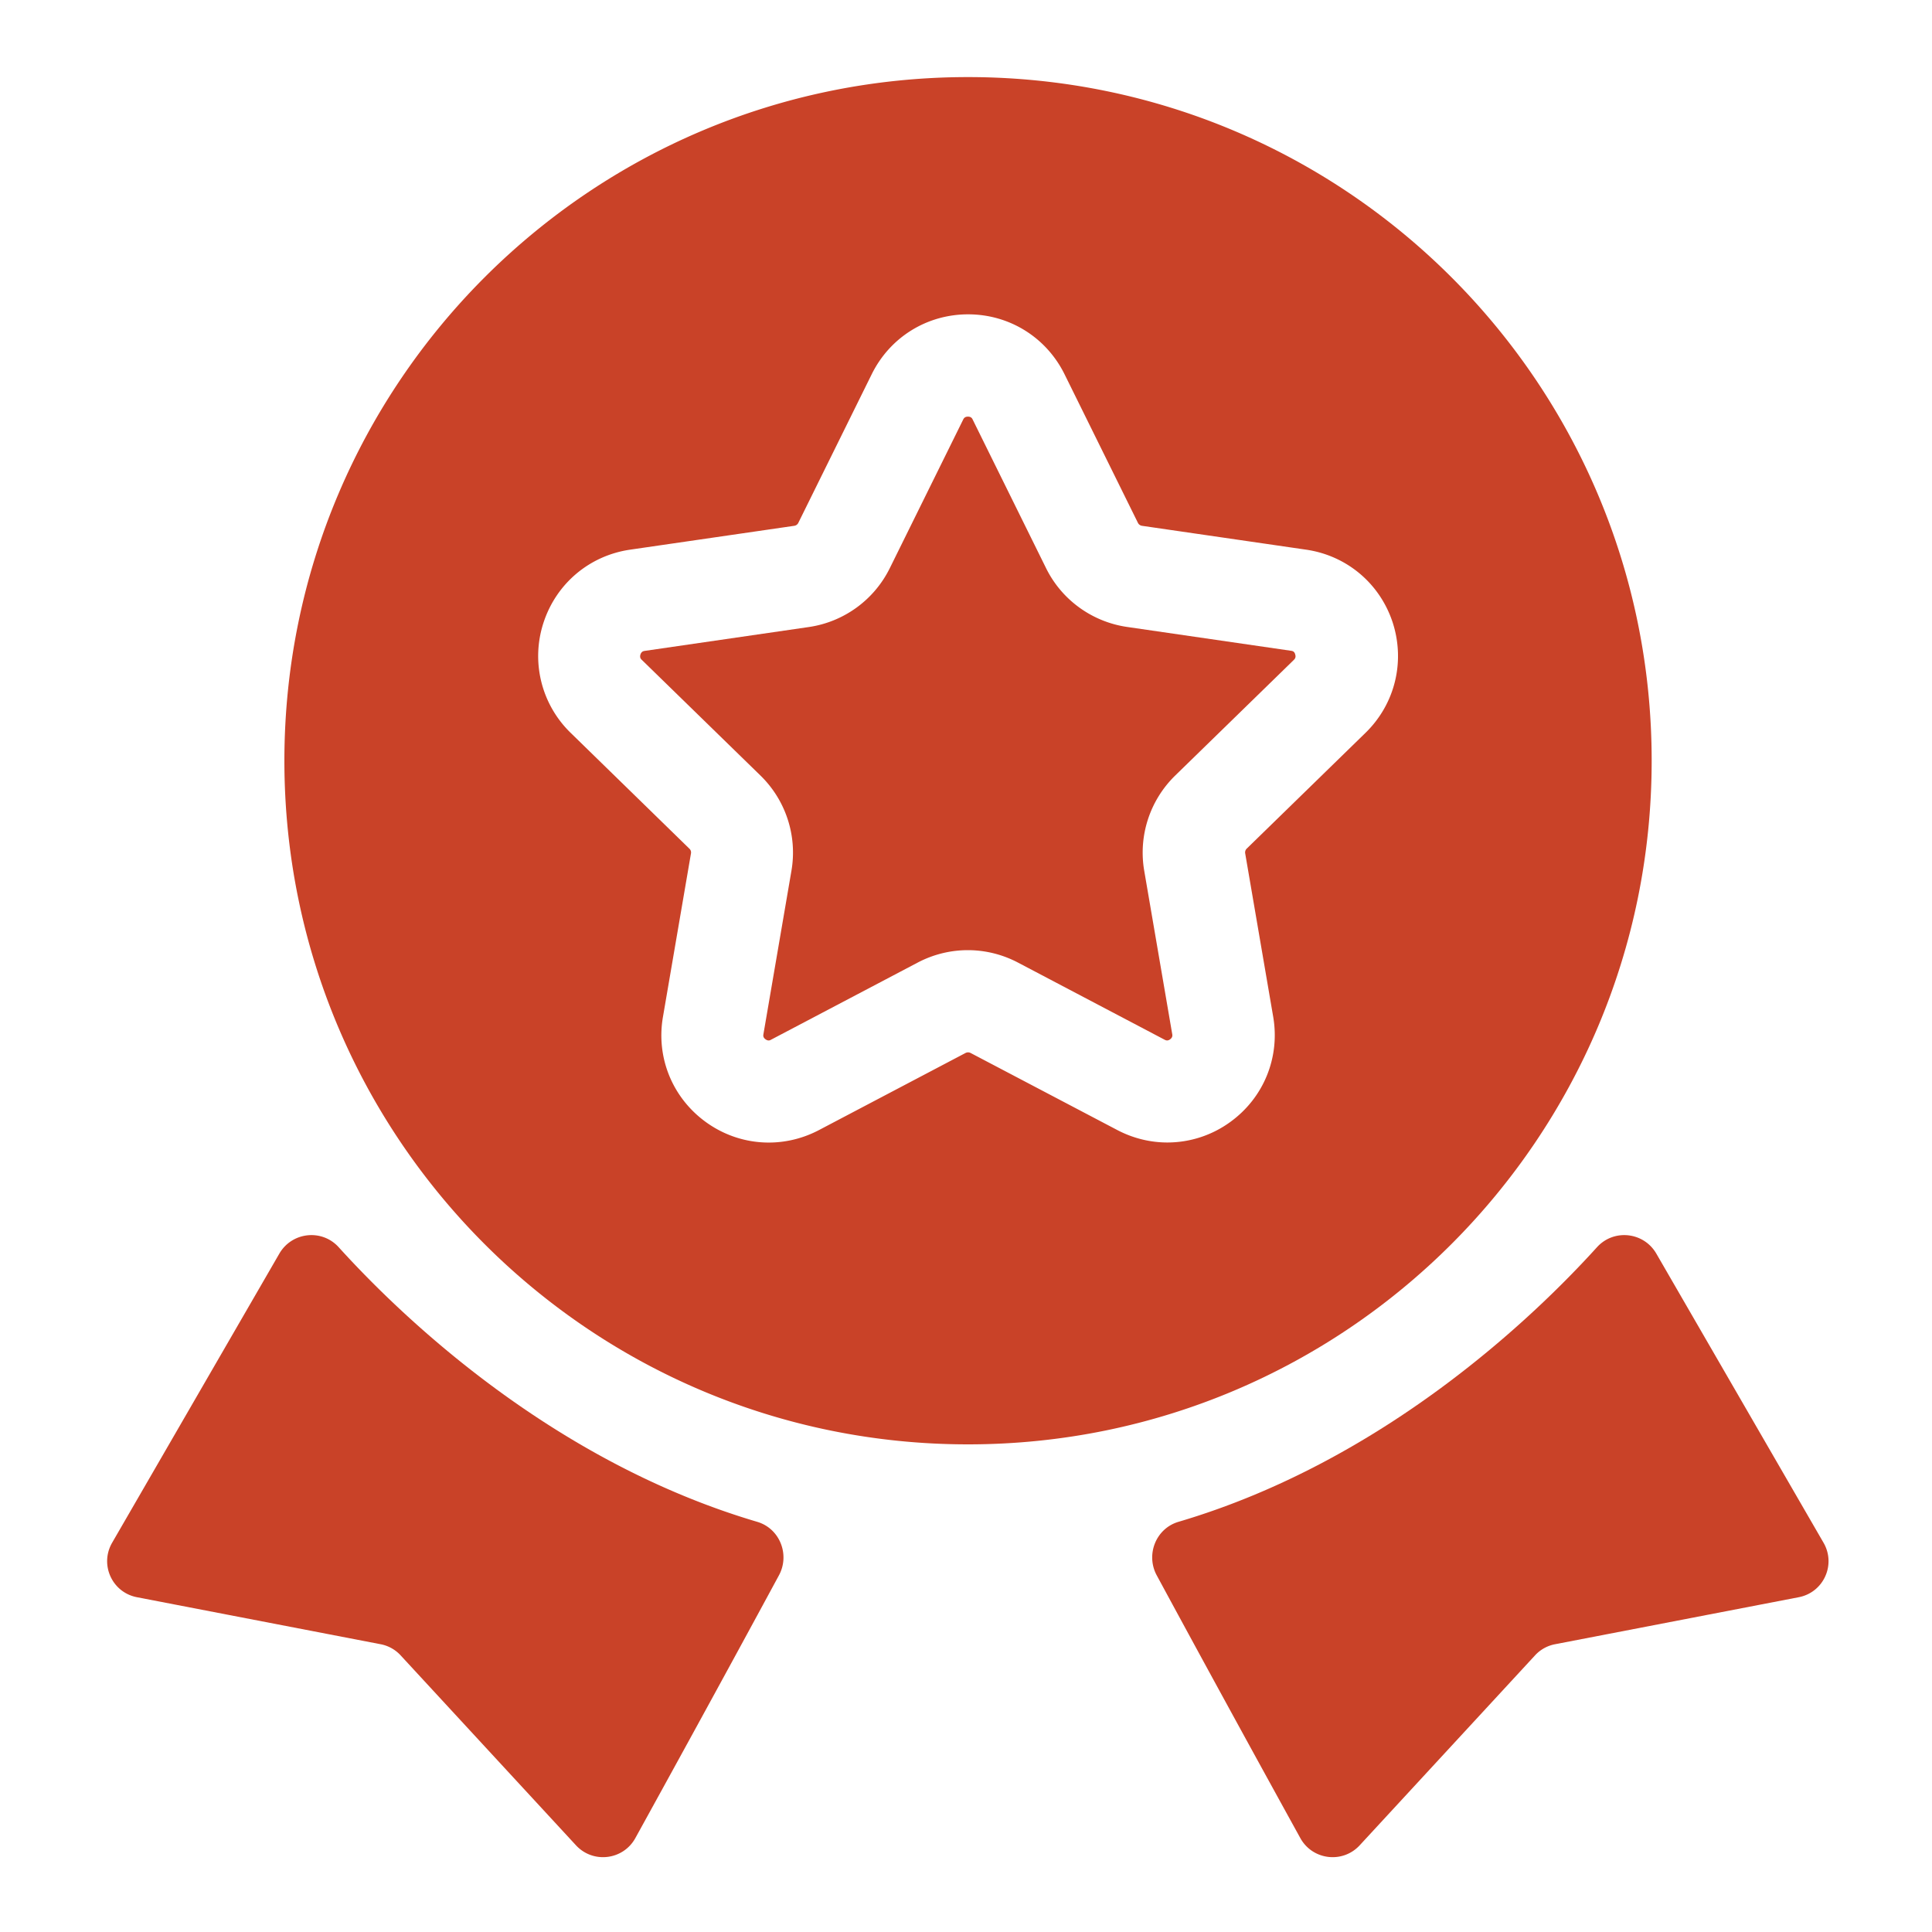
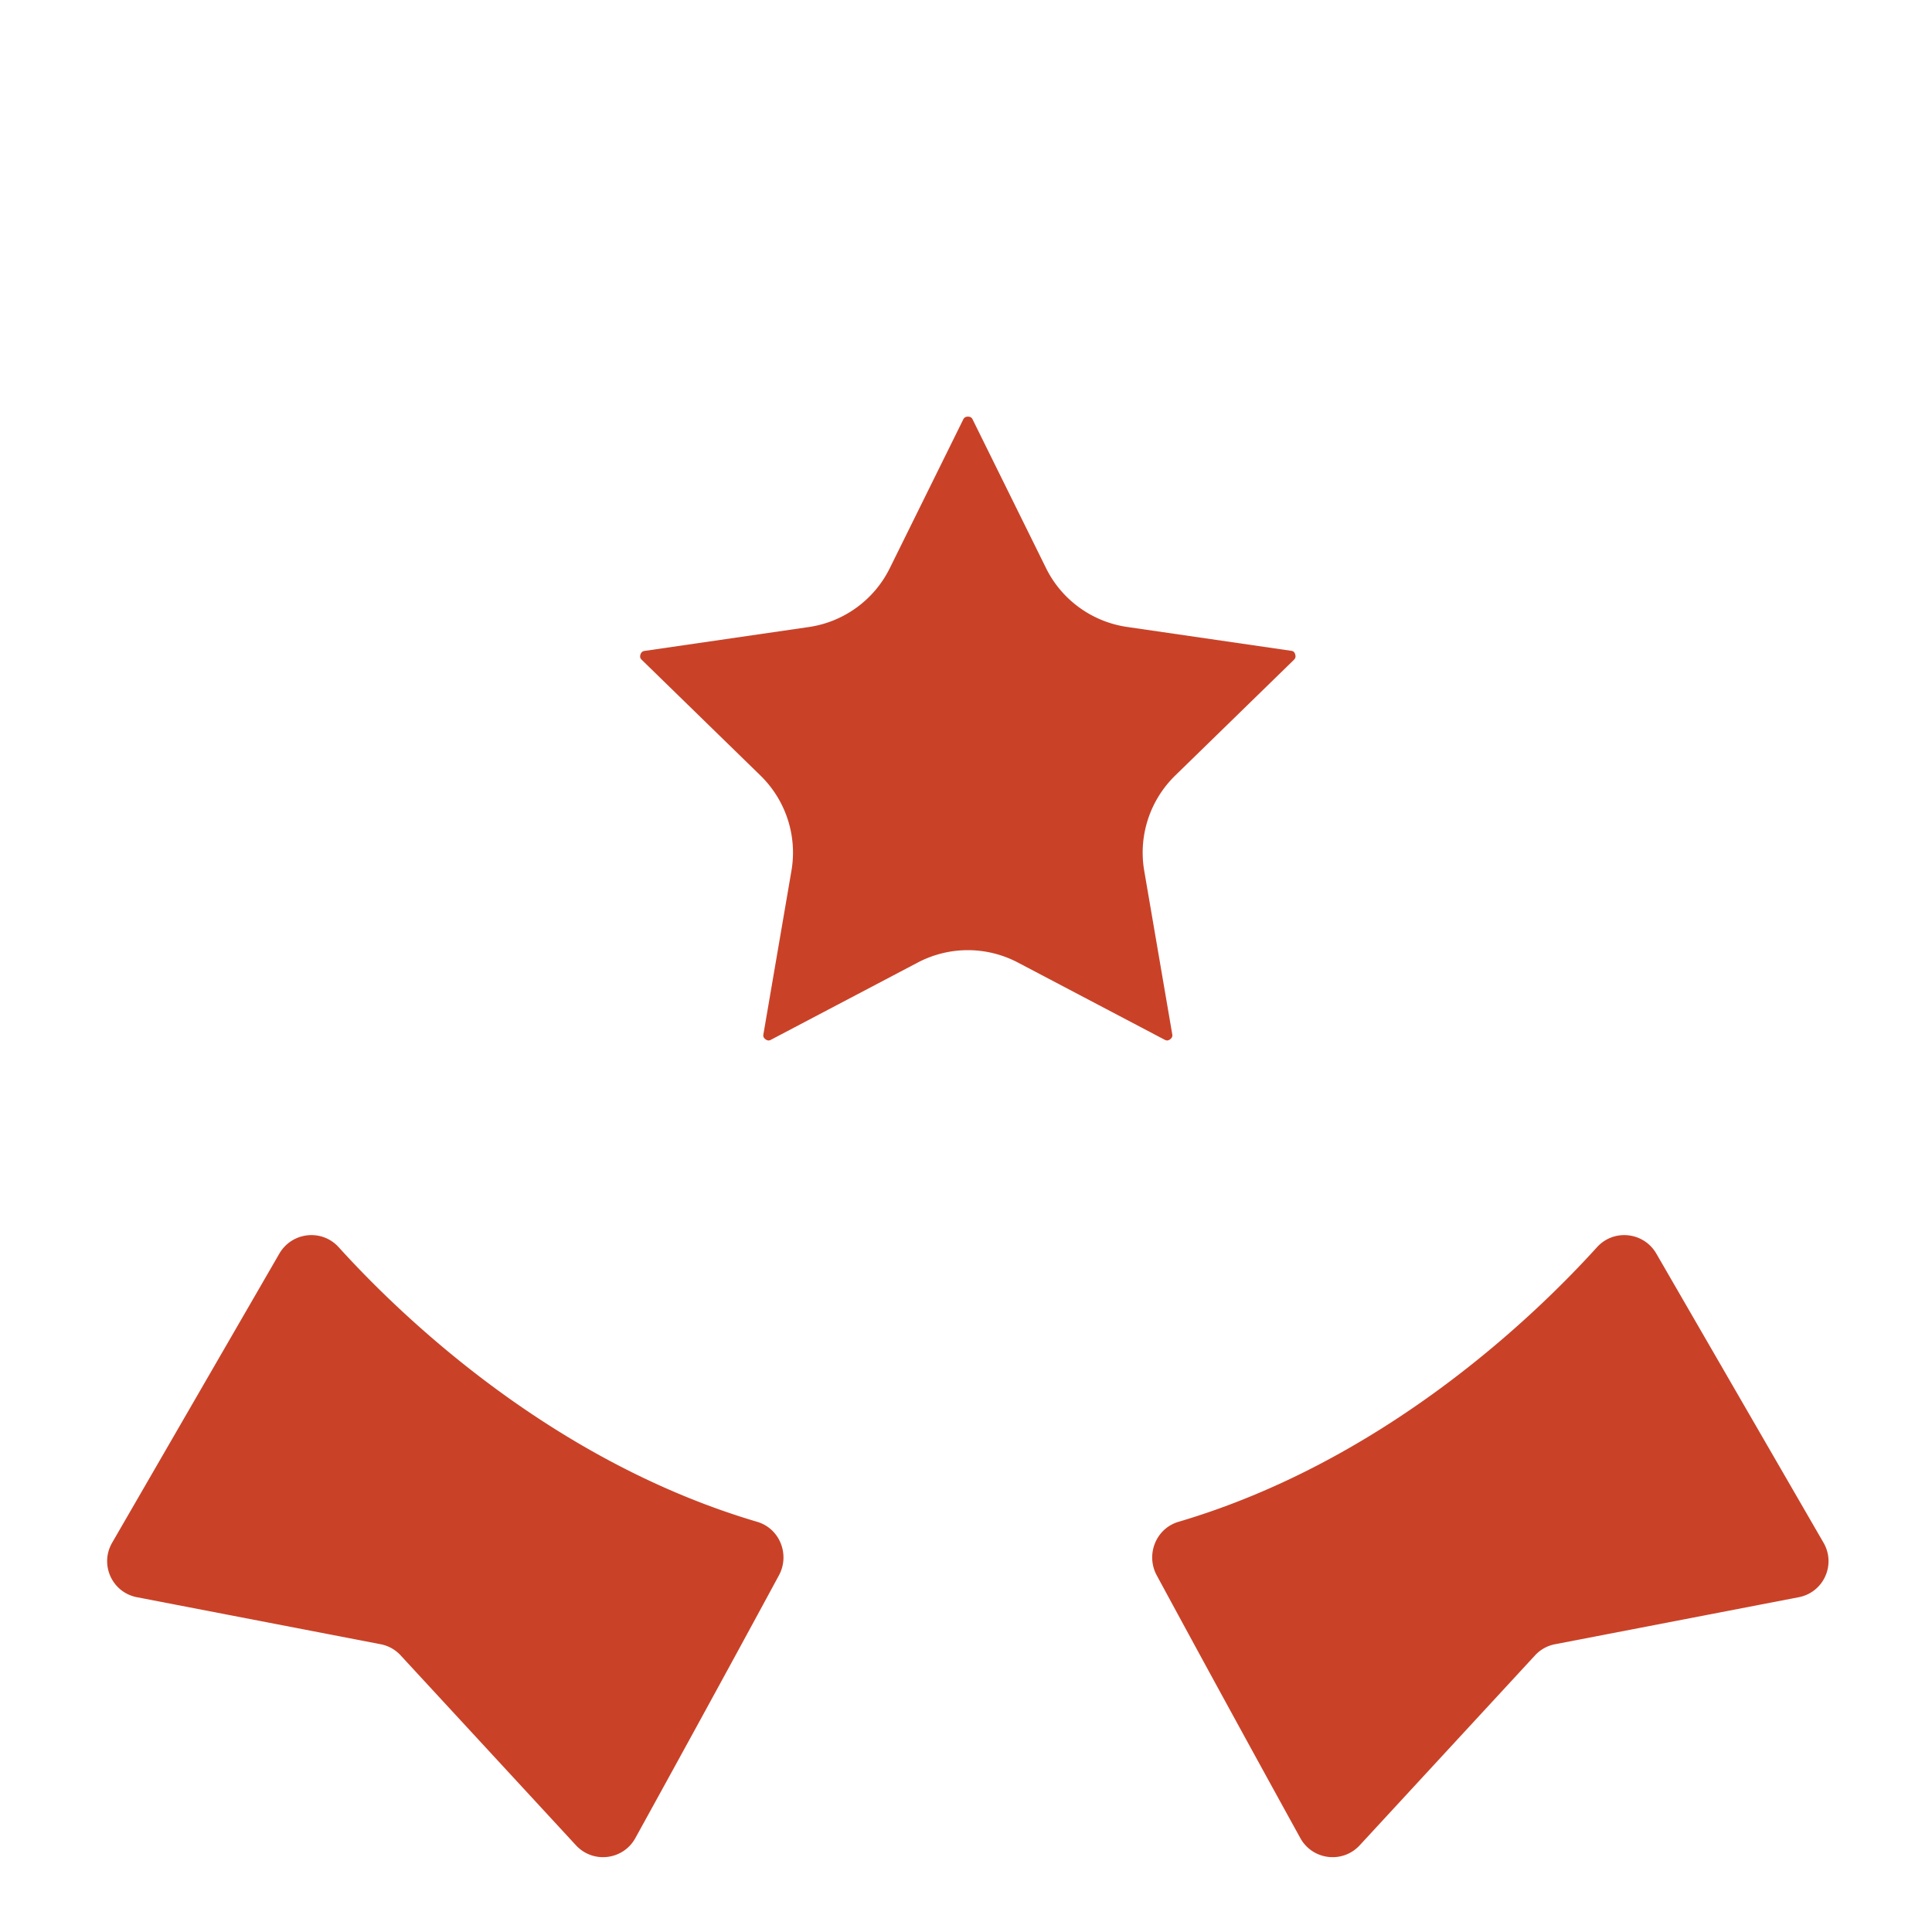
<svg xmlns="http://www.w3.org/2000/svg" class="icon" style="width: 1em;height: 1em;vertical-align: middle;fill: currentColor;overflow: hidden;" viewBox="0 0 1024 1024" version="1.1" p-id="7251">
-   <path d="M513.075 40.858c-200.141 0-362.342 162.253-362.342 362.342 0 200.141 162.253 362.342 362.342 362.342s362.342-162.253 362.342-362.342c0.051-200.141-162.202-362.342-362.342-362.342z m210.637 347.597l-62.925 61.338a2.816 2.816 0 0 0-0.819 2.458l14.848 86.63c3.686 21.504-4.966 42.854-22.63 55.706a56.653 56.653 0 0 1-33.434 10.957c-9.062 0-18.176-2.202-26.573-6.605L514.406 558.08a2.929 2.929 0 0 0-2.611 0l-77.773 40.909c-19.354 10.138-42.342 8.499-60.006-4.352-17.664-12.851-26.368-34.202-22.63-55.706l14.848-86.63a2.724 2.724 0 0 0-0.819-2.458L302.49 388.454a56.74 56.74 0 0 1-14.438-58.368c6.758-20.787 24.371-35.635 45.978-38.758l86.989-12.646c0.922-0.154 1.69-0.717 2.099-1.536l38.912-78.797c9.677-19.61 29.235-31.744 51.098-31.744s41.421 12.186 51.098 31.744l38.912 78.797c0.41 0.819 1.178 1.382 2.099 1.536l86.989 12.646c21.606 3.123 39.219 17.971 45.978 38.758 6.656 20.787 1.126 43.162-14.49 58.368z" fill="#C94228" p-id="7252" />
  <path d="M684.339 344.934l-86.989-12.646c-18.534-2.714-34.611-14.336-42.906-31.13l-38.912-78.797c-0.256-0.563-0.768-1.536-2.509-1.536-1.741 0-2.253 1.024-2.509 1.536l-38.912 78.797a57.037 57.037 0 0 1-42.906 31.181l-86.989 12.646c-0.614 0.102-1.69 0.256-2.253 1.894-0.512 1.638 0.256 2.458 0.717 2.867l62.925 61.338c13.414 13.107 19.558 31.949 16.384 50.432l-14.848 86.63c-0.102 0.614-0.307 1.69 1.126 2.714s2.406 0.512 2.918 0.205l77.773-40.909c8.294-4.352 17.408-6.554 26.522-6.554s18.227 2.202 26.522 6.554l77.773 40.909c0.512 0.256 1.536 0.819 2.918-0.205 1.382-1.024 1.229-2.15 1.126-2.714l-14.848-86.63c-3.174-18.483 2.97-37.325 16.384-50.432l62.925-61.338c0.41-0.41 1.229-1.229 0.717-2.867-0.41-1.69-1.536-1.843-2.15-1.946zM59.443 817.664l88.627-153.242c6.656-11.469 22.528-13.21 31.437-3.379 33.485 36.966 113.05 113.459 221.85 145.562 11.93 3.533 17.408 17.357 11.52 28.314-30.566 56.525-59.904 109.875-76.134 139.315-6.451 11.674-22.426 13.619-31.488 3.789l-92.877-100.608a19.302 19.302 0 0 0-10.65-5.939l-128.973-24.883c-13.312-2.458-20.07-17.254-13.312-28.928zM966.502 817.664l-88.627-153.242c-6.656-11.469-22.528-13.21-31.437-3.379-33.485 36.966-113.05 113.459-221.85 145.562-11.93 3.533-17.408 17.357-11.52 28.314 30.566 56.525 59.904 109.875 76.134 139.315 6.451 11.674 22.426 13.619 31.488 3.789l92.877-100.608a19.302 19.302 0 0 1 10.65-5.939l128.973-24.883c13.312-2.458 20.07-17.254 13.312-28.928z" fill="#C94228" p-id="7253" />
</svg>